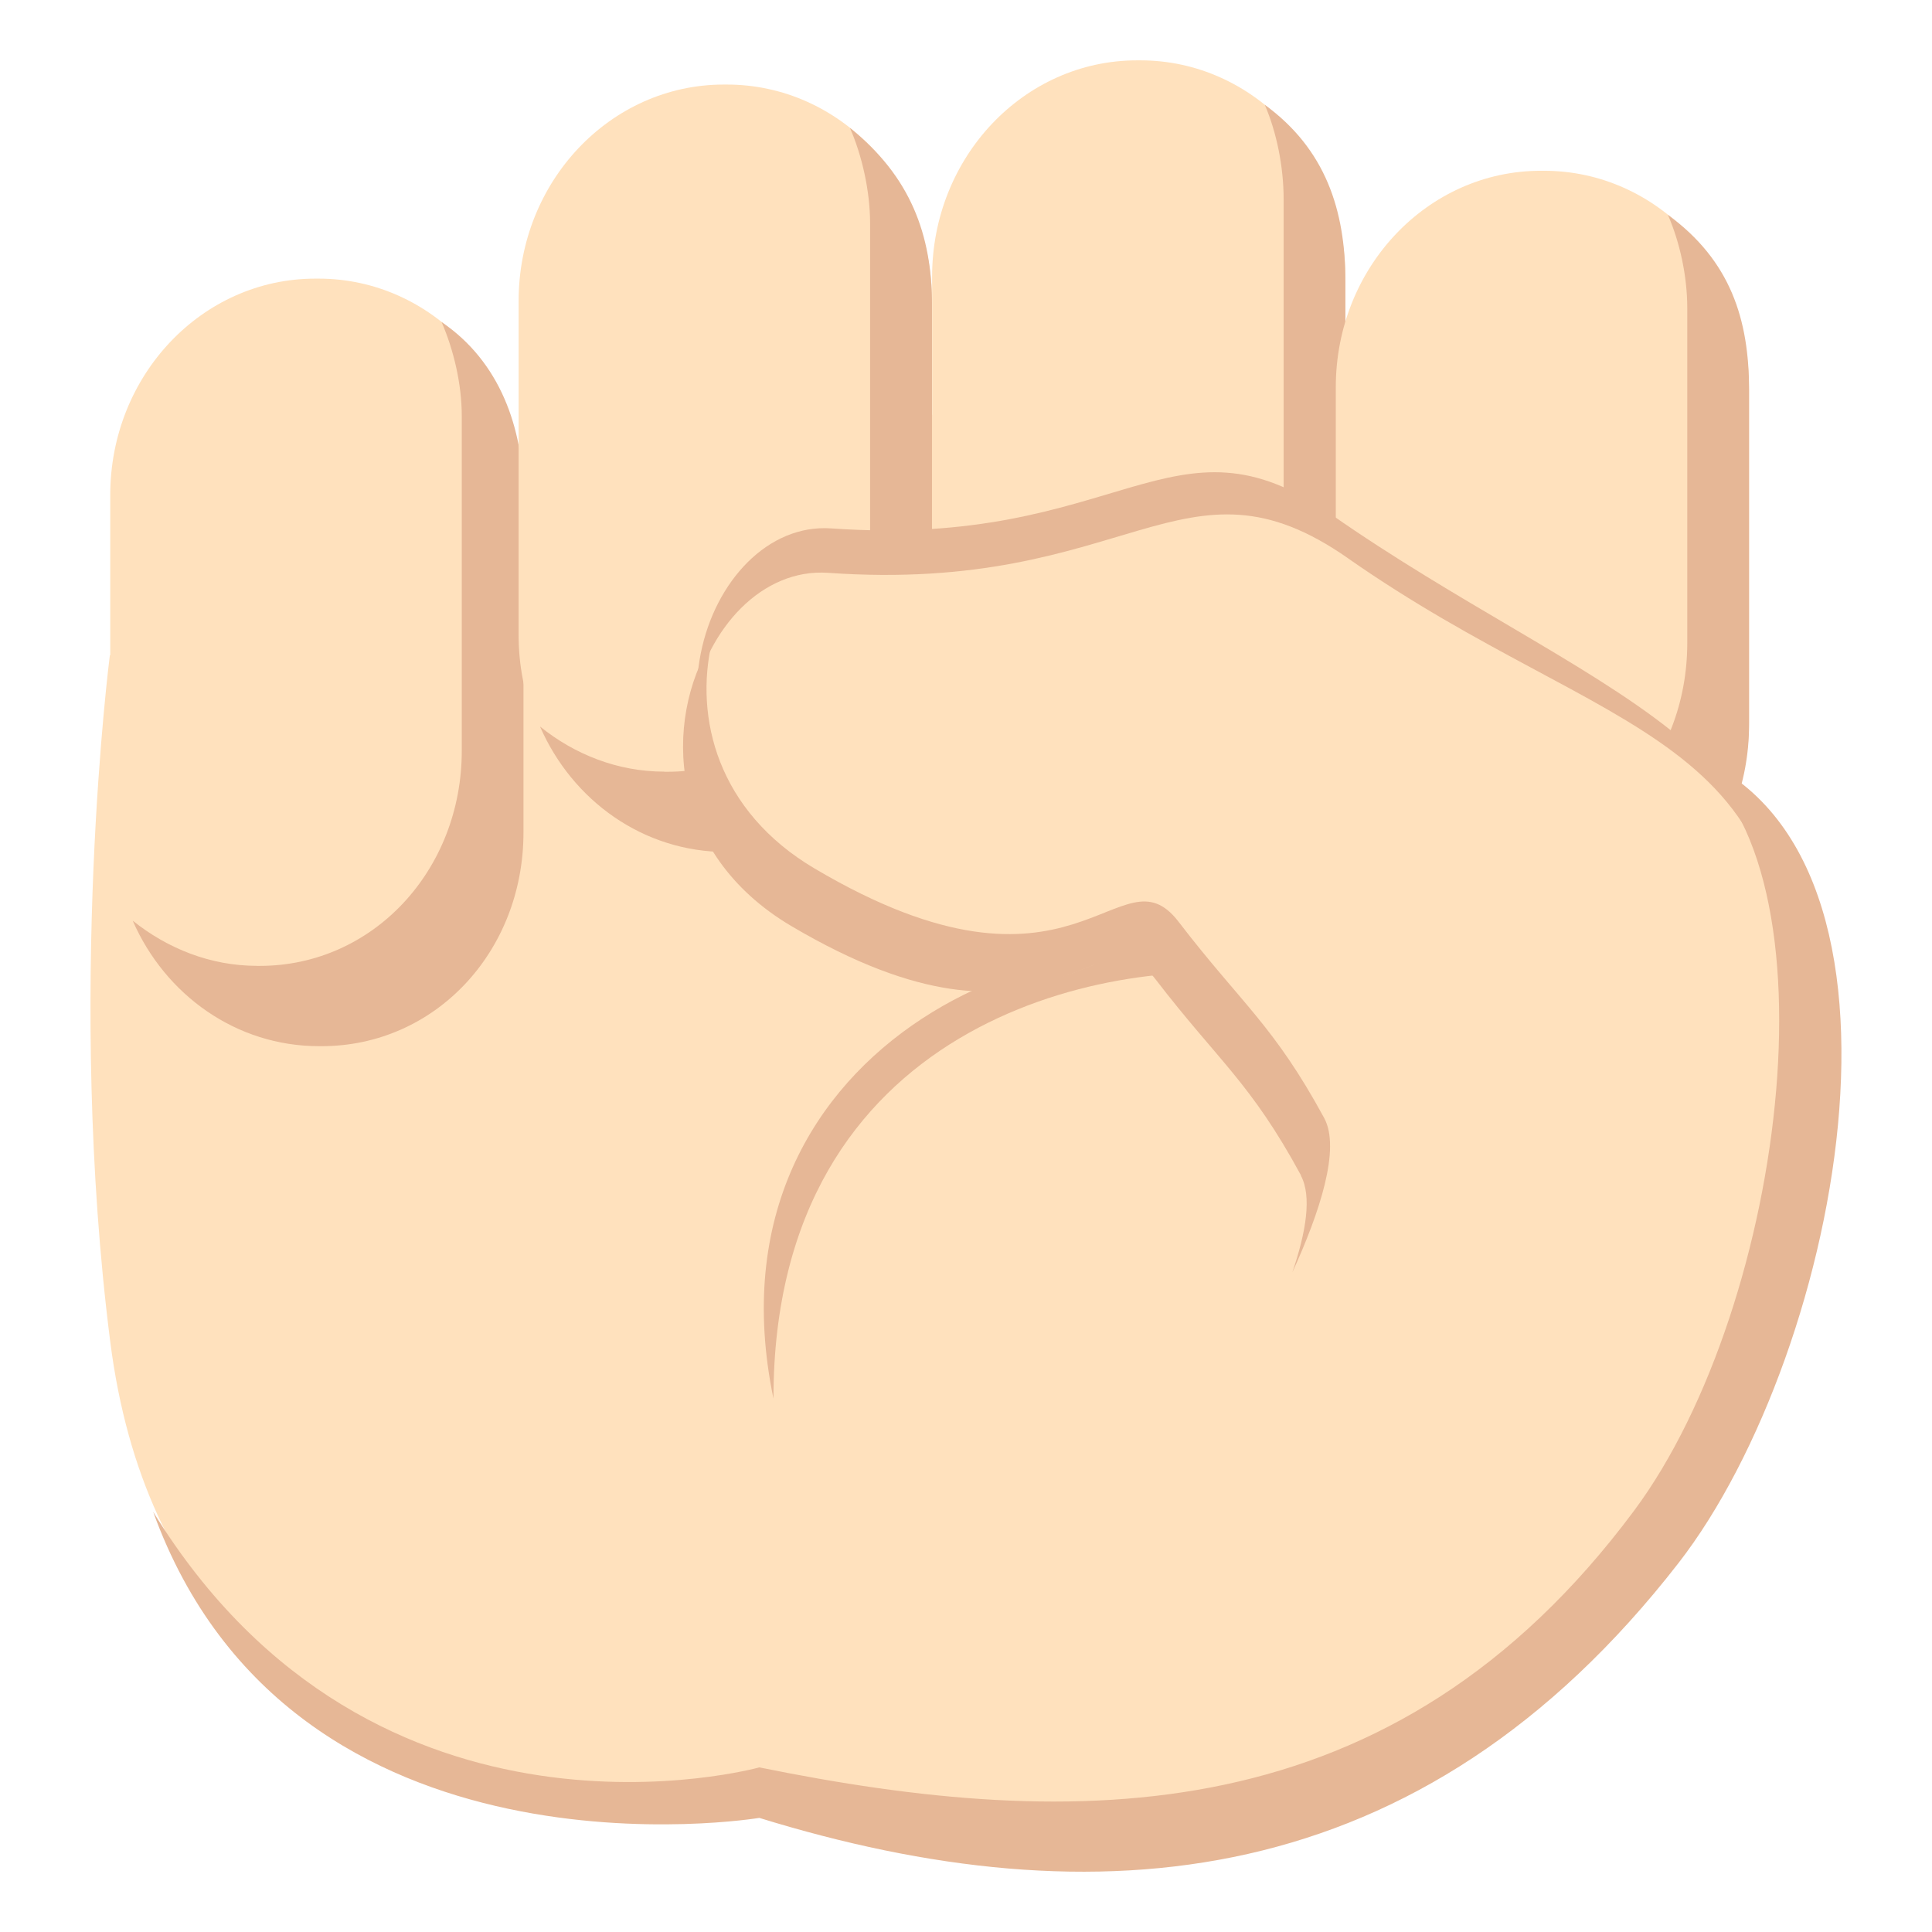
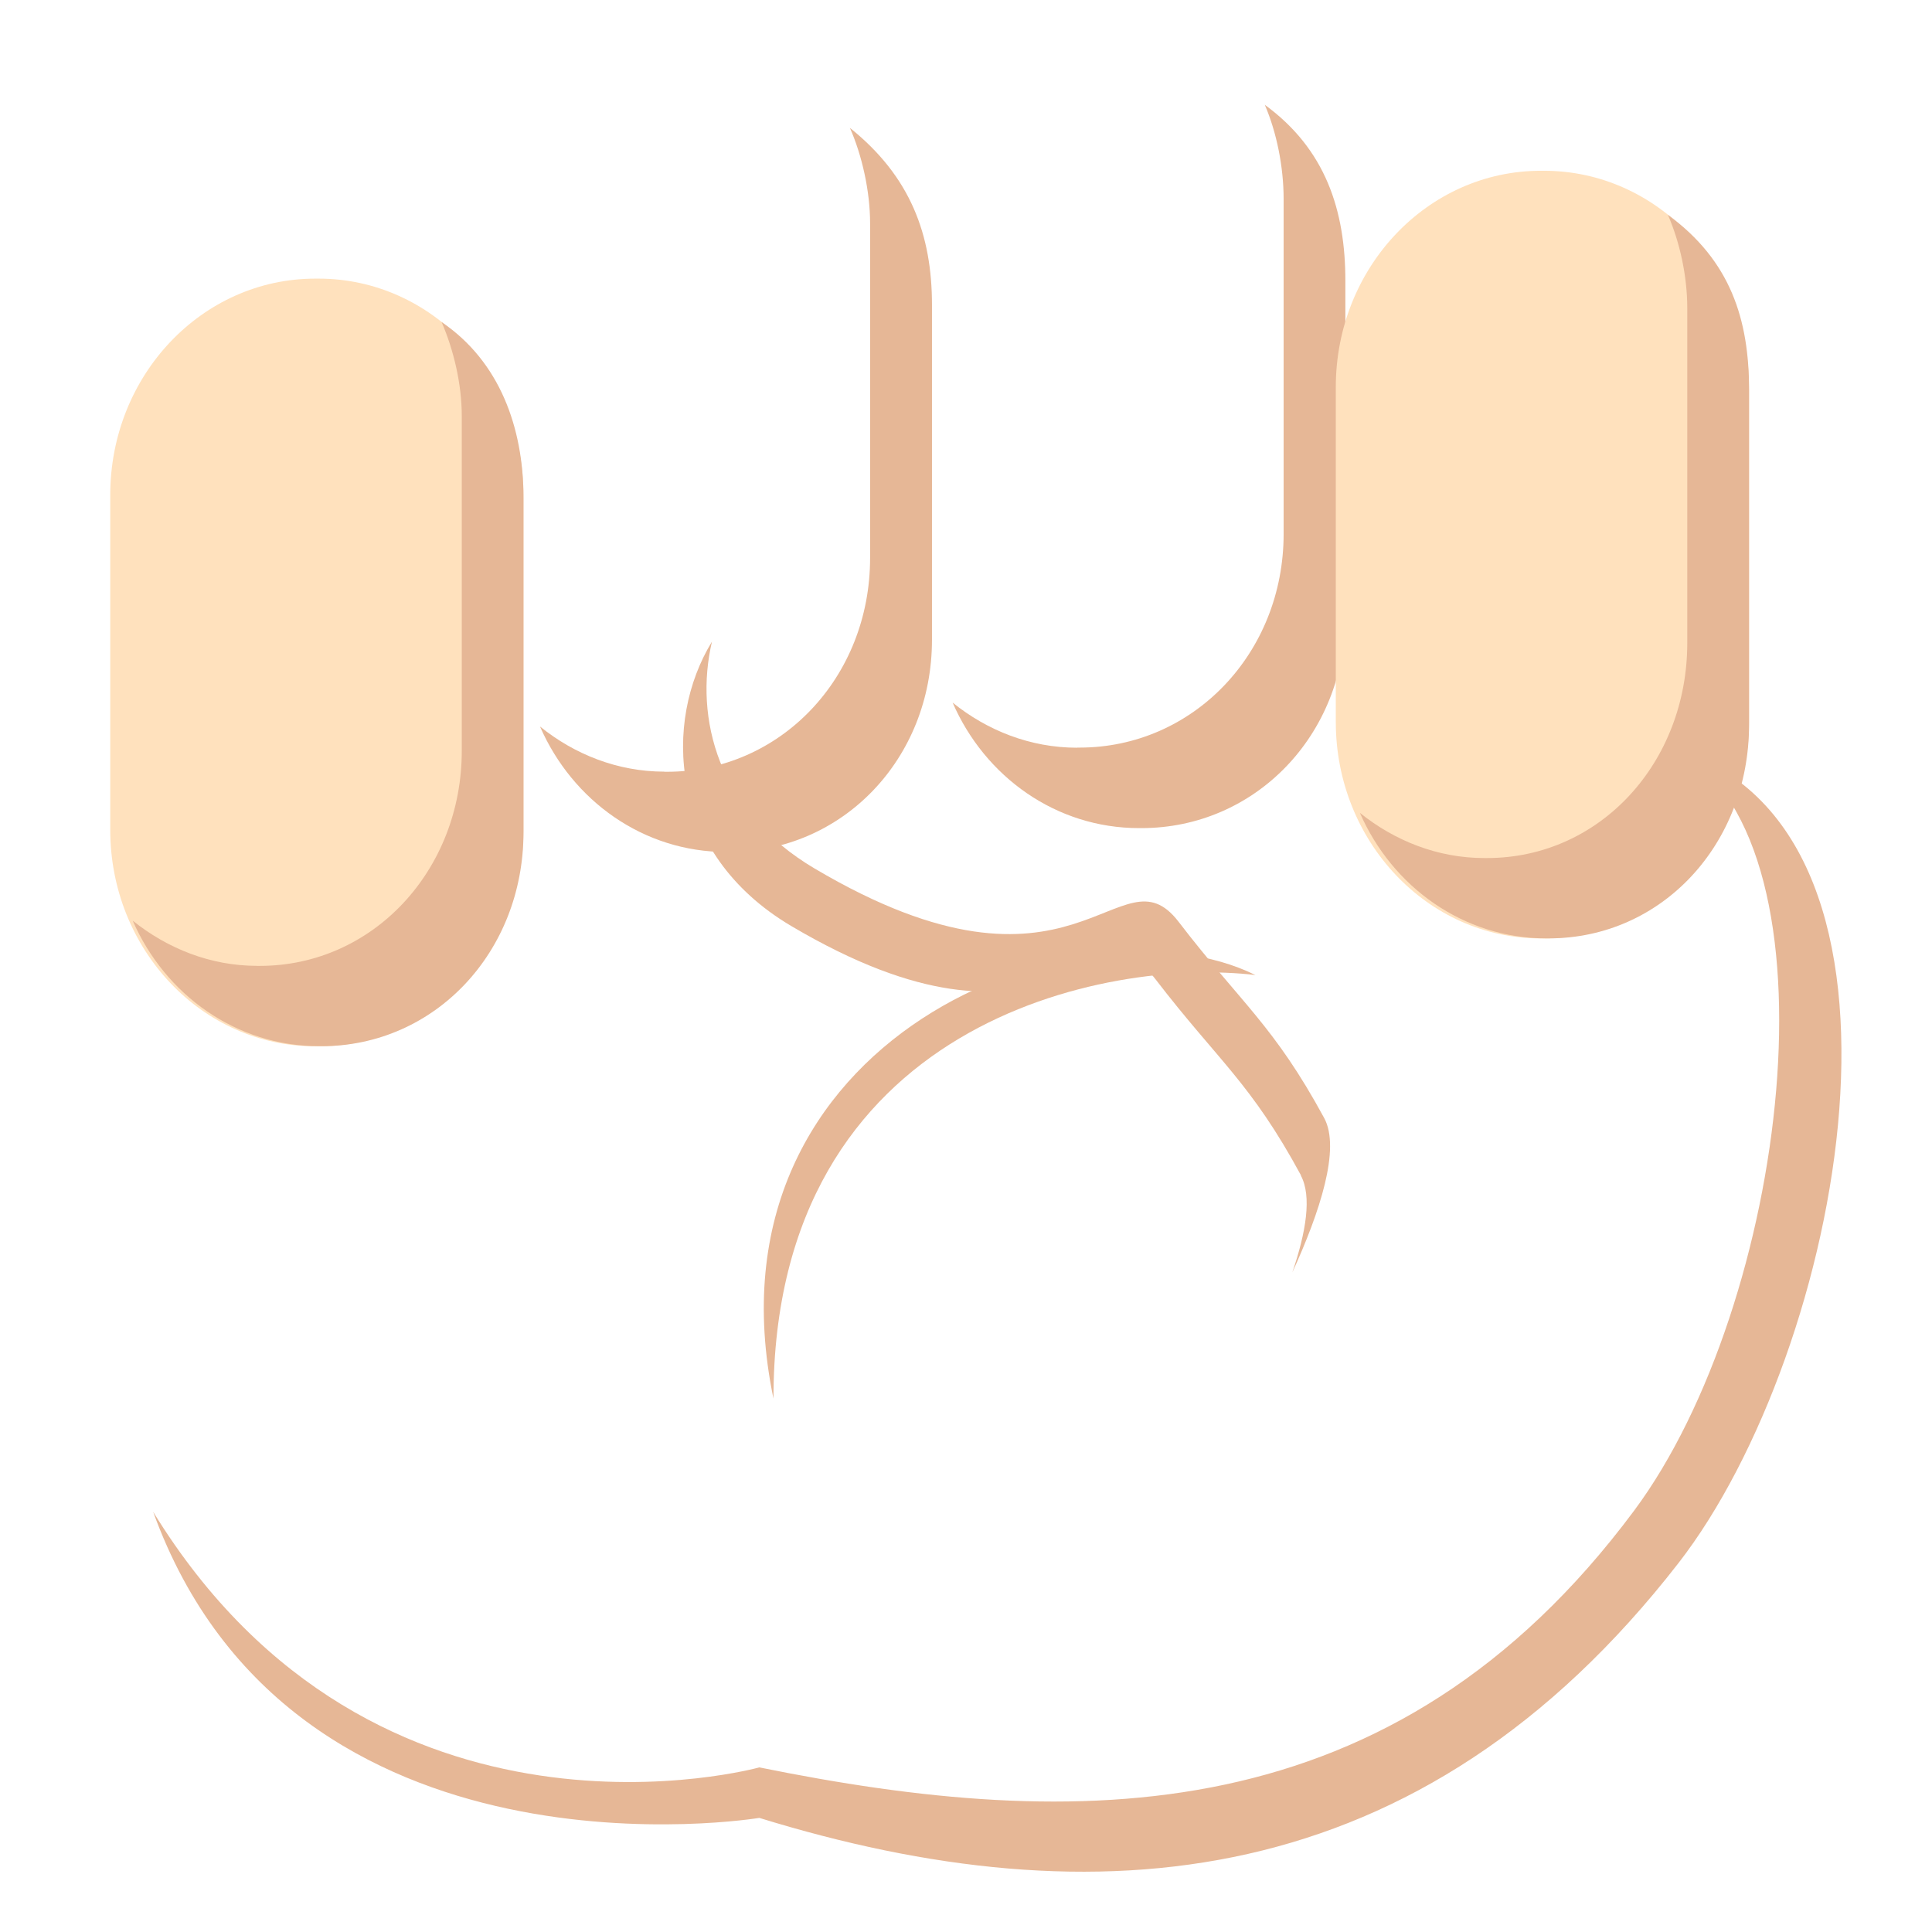
<svg xmlns="http://www.w3.org/2000/svg" viewBox="0 0 64 64" enable-background="new 0 0 64 64">
  <g fill="#ffe1bd">
-     <path d="m53.11 24.02l-23.55-10.894-25.921 8.581c0 0-1.451 11.231.011 22.725 2.271 17.871 21.5 14.754 21.5 14.754 13.741 6.176 27.419.399 33.652-14.453 2.302-5.491 2.614-20.823-5.692-20.713" />
    <path d="m3.652 16.399c0-3.963 3.038-7.169 6.791-7.169h.113c3.746 0 6.784 3.206 6.784 7.169v11.09c0 3.959-3.038 7.172-6.784 7.172h-.113c-3.753 0-6.791-3.213-6.791-7.172v-11.08" />
  </g>
  <path fill="#e6b796" d="m8.517 31.996h.09c3.747 0 6.69-3.166 6.69-7.125v-11.09c0-1.071-.274-2.203-.669-3.113 1.92 1.304 2.713 3.491 2.713 5.817v11.09c0 3.959-2.936 7.081-6.687 7.081h-.084c-2.742 0-5.098-1.693-6.174-4.158 1.149.92 2.571 1.497 4.121 1.497" />
-   <path fill="#ffe1bd" d="m17.18 9.969c0-3.958 3.041-7.168 6.795-7.168h.104c3.754 0 6.797 3.21 6.797 7.168v11.08c0 3.963-3.043 7.174-6.797 7.174h-.104c-3.754 0-6.795-3.211-6.795-7.174v-11.08" />
  <path fill="#e6b796" d="m22.01 25.566h.083c3.753 0 6.73-3.115 6.73-7.08v-11.09c0-1.065-.268-2.249-.668-3.159 2.01 1.611 2.718 3.542 2.718 5.866v11.09c0 3.961-2.979 7.03-6.728 7.03h-.087c-2.738 0-5.093-1.691-6.17-4.157 1.142.924 2.574 1.496 4.122 1.496" />
-   <path fill="#ffe1bd" d="m30.877 9.167c0-3.96 3.037-7.168 6.789-7.168h.111c3.747 0 6.789 3.208 6.789 7.168v11.09c0 3.961-3.042 7.176-6.789 7.176h-.111c-3.752 0-6.789-3.215-6.789-7.176v-11.09" />
  <path fill="#e6b796" d="m35.68 24.765h.084c3.75 0 6.758-3.114 6.758-7.08v-11.09c0-1.066-.231-2.212-.624-3.123 2.02 1.472 2.669 3.509 2.669 5.83v11.1c0 3.959-3 7.03-6.752 7.03h-.087c-2.736 0-5.098-1.691-6.171-4.157 1.146.924 2.572 1.494 4.123 1.494" />
  <path fill="#ffe1bd" d="m44.25 12.825c0-3.961 3.039-7.168 6.79-7.168h.109c3.75 0 6.79 3.207 6.79 7.168v11.09c0 3.956-3.04 7.172-6.79 7.172h-.109c-3.751 0-6.79-3.216-6.79-7.172v-11.09" />
  <g fill="#e6b796">
    <path d="m49.17 28.424h.088c3.75 0 6.635-3.167 6.635-7.125v-11.09c0-1.071-.247-2.183-.642-3.094 2.08 1.521 2.689 3.473 2.689 5.799v11.09c0 3.959-2.885 7.081-6.635 7.081h-.088c-2.733 0-5.092-1.694-6.169-4.158 1.145.92 2.571 1.497 4.122 1.497" />
    <path d="m41.588 32.3c-5.667-2.808-18.469 1.985-15.966 14.03 0-12.512 11.08-14.619 15.966-14.03" />
-     <path d="m44.09 17.04c-5.26-3.674-6.954 1.141-16.552.464-4.197-.295-7 7.609-1 11.16 8.346 4.939 9.711-.762 11.599 1.698 2.01 2.61 4.104 3.293 5.708 6.249 1.165 2.148 12.472.121 14.11-3.889 3.145-7.7-5.516-9.849-13.86-15.682" />
  </g>
-   <path fill="#ffe1bd" d="m44.653 18.492c-5.465-3.82-7.233 1.188-17.217.484-4.367-.308-7.288 7.916-1.042 11.608 8.682 5.138 10.1-.791 12.06 1.767 2.092 2.719 4.272 3.425 5.94 6.501 1.212 2.233-3.589 9.761-3.589 9.761s10.389 8.497 13.177 4.509c5.176-7.412 4.686-13.696 5.088-18.315.928-10.64-5.737-10.245-14.419-16.315" />
  <g fill="#e6b796">
    <path d="m43.09 38.937c.374.689.173 1.888-.281 3.215.914-1.998 1.605-4.103 1.057-5.115-1.669-3.075-2.735-3.78-4.822-6.5-1.964-2.56-3.383 3.371-12.06-1.767-3.212-1.898-3.987-4.994-3.4-7.514-1.611 2.634-1.469 6.991 2.623 9.417 8.683 5.135 10.1-.796 12.07 1.765 2.086 2.716 3.154 3.421 4.821 6.499" />
    <path d="m55.638 24.861c5.464 3.285 3.569 18.359-1.505 25.18-7.983 10.732-18.501 10.634-28.98 8.506 0 0-12.717 3.535-20.08-8.467 4.605 12.718 20.08 10.14 20.08 10.14 11.11 3.43 21.897 2.567 30.446-8.438 5.448-7.01 8.75-24.07.039-26.918" />
  </g>
</svg>